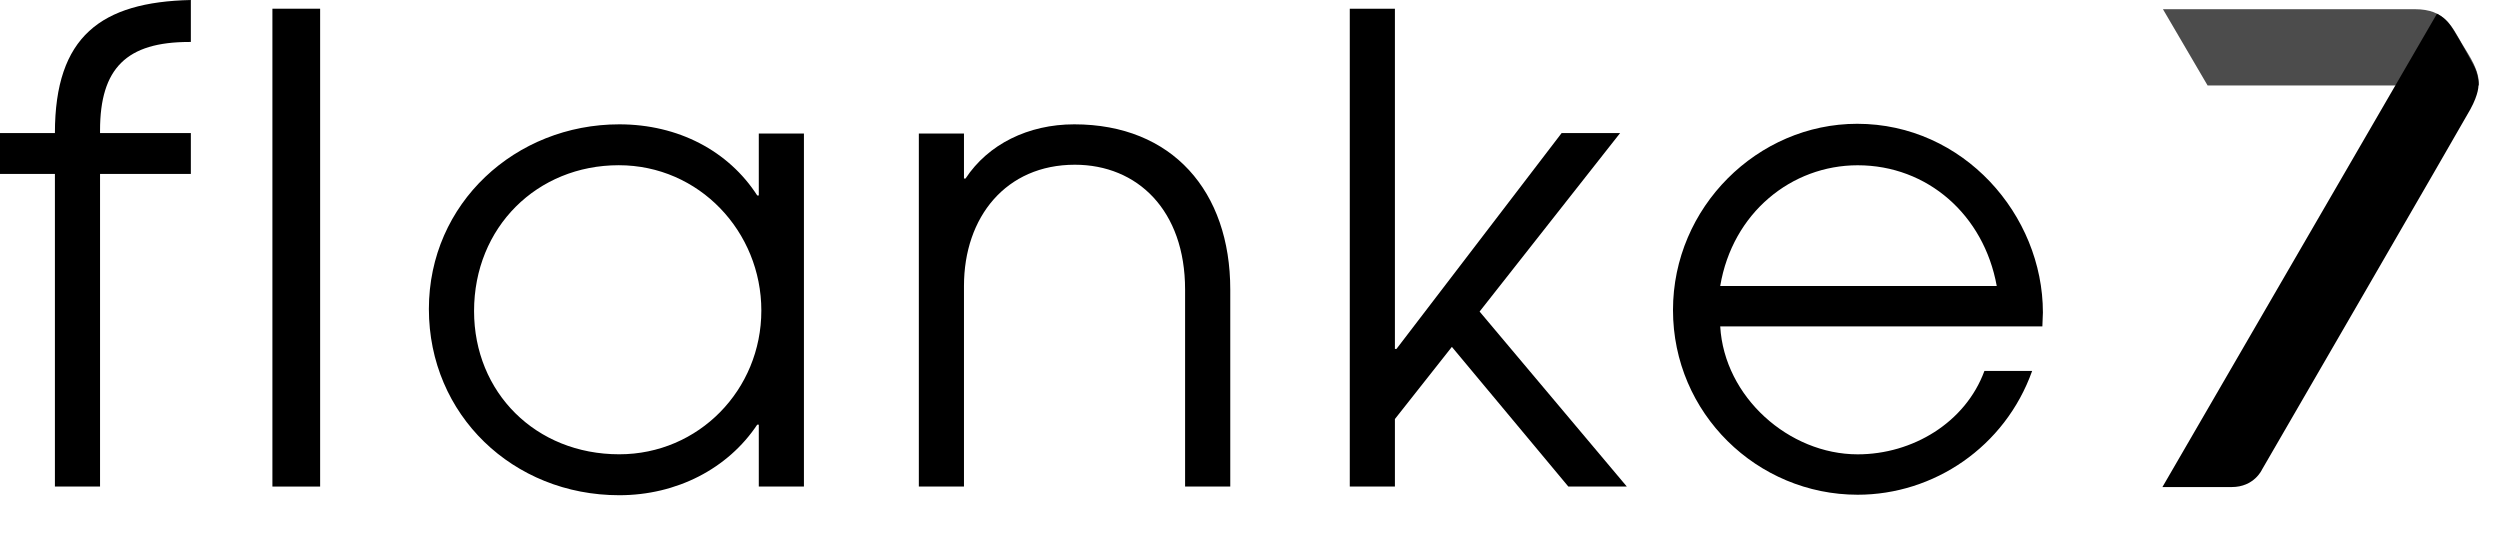
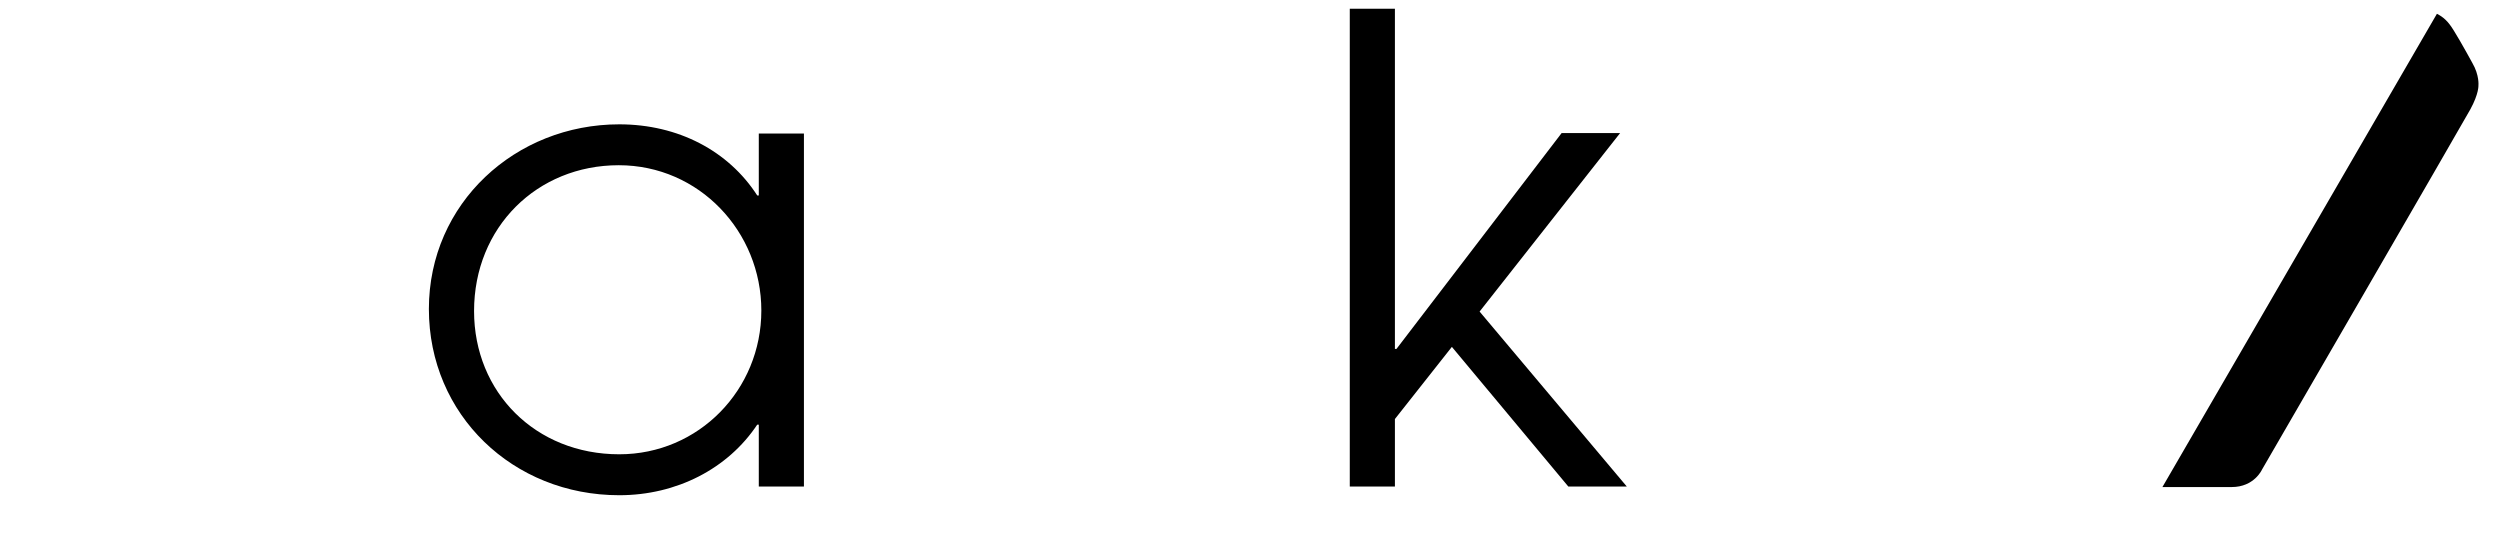
<svg xmlns="http://www.w3.org/2000/svg" width="56" height="12" viewBox="0 0 56 12" fill="none">
-   <path d="M1.23 10.899V3.896H0V2.98H1.23C1.23 0.814 2.264 0.046 4.275 0V0.94H4.241C2.839 0.94 2.241 1.524 2.241 2.922V2.98H4.275V3.896H2.241V10.899H1.23Z" fill="black" />
-   <path d="M6.102 10.899V0.195H7.171V10.899H6.102Z" fill="black" />
  <path d="M16.997 10.898V9.512H16.962C16.307 10.497 15.158 11.093 13.871 11.093C11.492 11.093 9.607 9.294 9.607 6.922C9.607 4.55 11.55 2.785 13.871 2.785C15.193 2.785 16.319 3.381 16.962 4.378H16.997V2.991H18.008V10.898H16.997ZM17.054 6.956C17.054 5.191 15.664 3.701 13.86 3.701C12.032 3.701 10.619 5.088 10.619 6.968C10.619 8.79 11.998 10.176 13.871 10.176C15.652 10.176 17.054 8.732 17.054 6.956Z" fill="black" />
-   <path d="M26.546 10.898V6.486C26.546 4.71 25.478 3.69 24.076 3.69C22.536 3.69 21.593 4.859 21.593 6.406V10.898H20.582V2.991H21.593V3.999H21.628C22.133 3.232 23.03 2.785 24.064 2.785C26.259 2.785 27.558 4.286 27.558 6.486V10.898H26.546Z" fill="black" />
  <path d="M35.131 10.899L32.522 7.77L31.246 9.386V10.899H30.235V0.195H31.246V7.816H31.281L34.981 2.98H36.291L33.143 6.979L36.441 10.899H35.131Z" fill="black" />
-   <path d="M38.533 7.312C38.624 8.893 40.072 10.177 41.612 10.177C42.842 10.177 44.026 9.466 44.451 8.309H45.52C44.911 10.016 43.313 11.082 41.612 11.082C39.36 11.082 37.475 9.26 37.475 6.945C37.475 4.641 39.371 2.773 41.601 2.773C43.98 2.773 45.761 4.813 45.761 7.002C45.761 7.105 45.749 7.208 45.749 7.312H38.533ZM44.727 6.406C44.439 4.813 43.175 3.702 41.612 3.702C40.13 3.702 38.808 4.767 38.533 6.406H44.727Z" fill="black" />
-   <path opacity="0.7" d="M54.093 0.206C53.334 0.206 48.45 0.206 48.45 0.206L49.45 1.914H55.529C55.529 1.558 55.345 1.306 55.138 0.962C54.92 0.596 54.77 0.206 54.093 0.206Z" fill="black" />
  <path d="M55.517 1.913C55.517 1.913 55.529 2.097 55.334 2.452C55.138 2.807 50.668 10.52 50.668 10.52C50.668 10.52 50.495 10.91 49.99 10.91H48.438L54.587 0.309C54.587 0.309 54.748 0.378 54.874 0.55C54.966 0.664 55.23 1.134 55.38 1.409C55.541 1.684 55.517 1.913 55.517 1.913Z" fill="black" />
</svg>